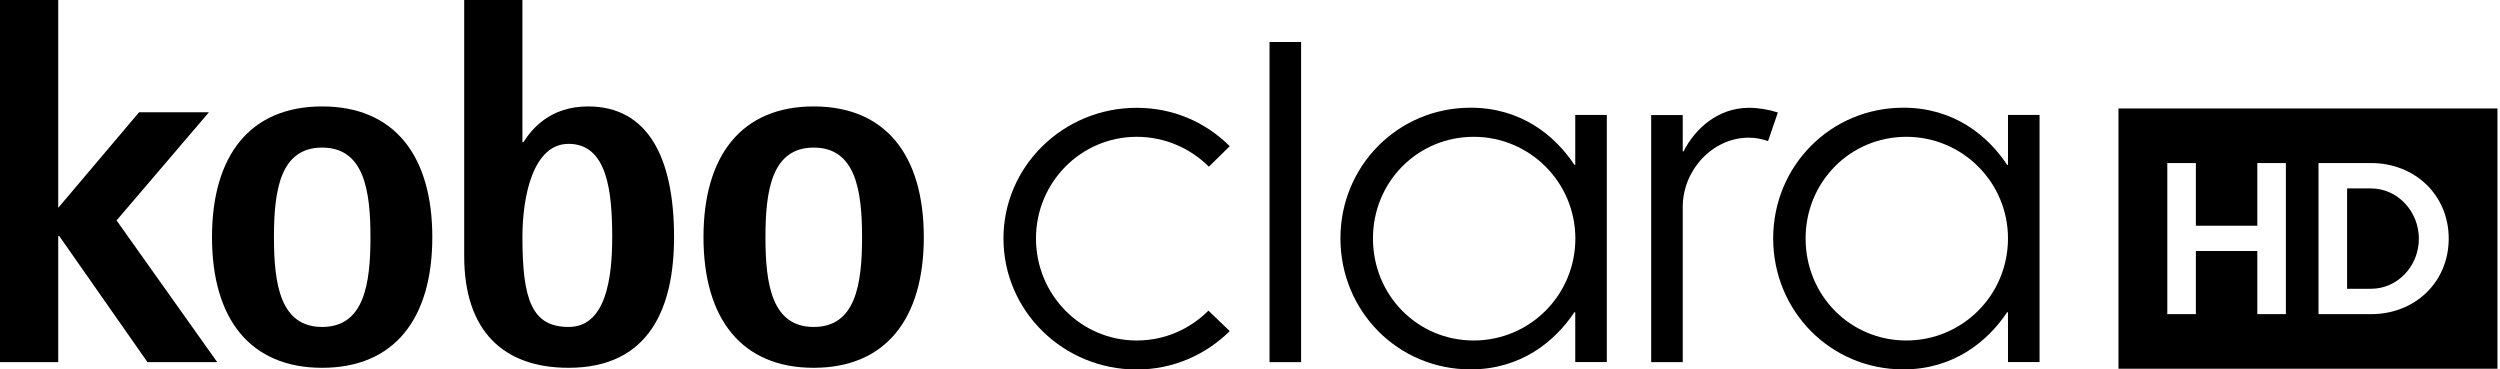
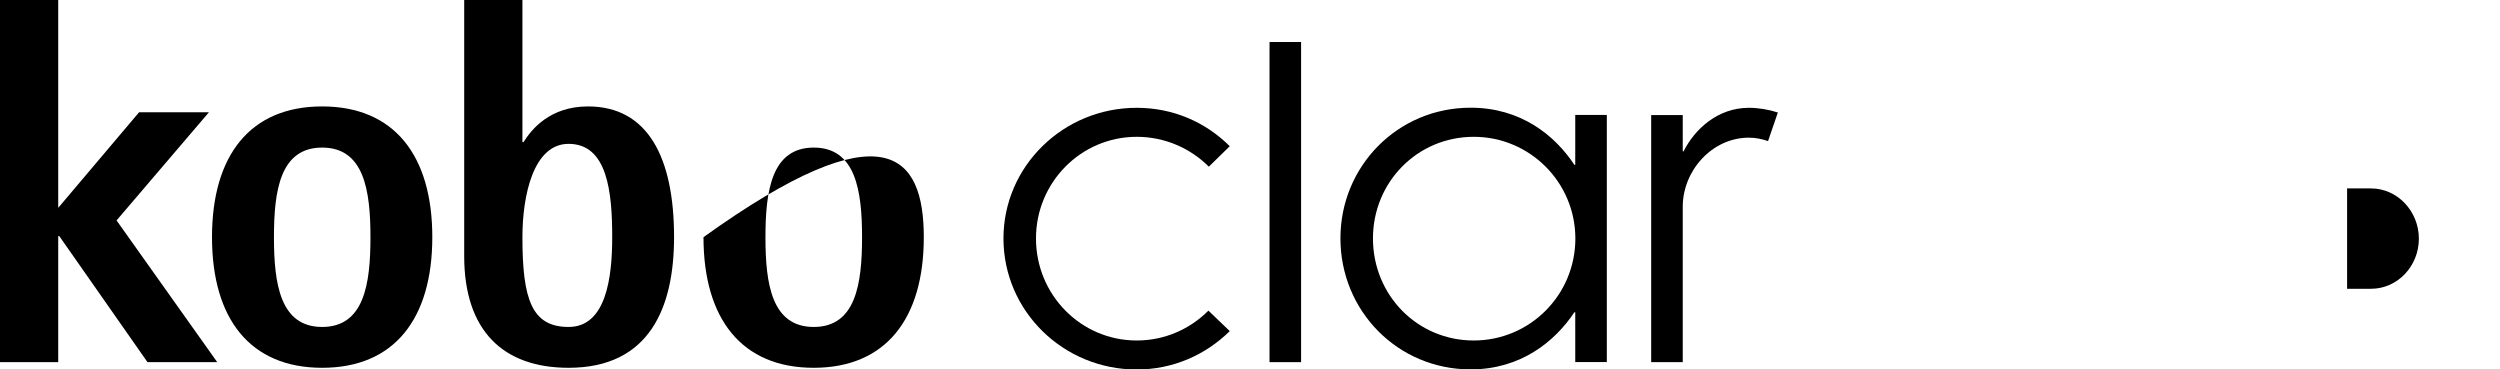
<svg xmlns="http://www.w3.org/2000/svg" width="379" height="56" viewBox="0 0 379 56" fill="none">
  <g clip-path="url(#clip0)">
-     <path d="M321.159 16.441V55.903H378.614V16.441H321.159ZM346.54 47.626H342.208V38.055H332.896V47.626H328.564V24.718H332.896V34.224H342.208V24.718H346.54V47.626ZM359.457 47.626H351.487V24.718H359.457C366.086 24.718 371.226 29.552 371.226 36.18C371.21 42.808 366.086 47.626 359.457 47.626Z" fill="black" />
    <path d="M359.457 28.566H355.82V43.778H359.457C363.466 43.778 366.7 40.351 366.7 36.18C366.7 32.025 363.45 28.566 359.457 28.566Z" fill="black" />
    <path d="M183.261 25.268C180.48 22.487 176.601 20.741 172.333 20.741C163.861 20.741 157.055 27.66 157.055 36.148C157.055 44.684 163.845 51.619 172.333 51.619C176.601 51.619 180.416 49.873 183.196 47.092L186.43 50.196C182.744 53.818 177.829 56.016 172.316 56.016C161.194 56.016 152.125 47.157 152.125 36.148C152.125 25.219 161.178 16.344 172.316 16.344C177.813 16.344 182.728 18.478 186.43 22.164L183.261 25.268Z" fill="black" />
    <path d="M192.46 6.37H197.245V54.901H192.46V6.37Z" fill="black" />
    <path d="M238.808 47.335H238.679C235.704 51.797 230.531 56 222.949 56C211.892 56 203.21 47.141 203.21 36.132C203.21 25.203 211.875 16.328 222.949 16.328C230.515 16.328 235.688 20.466 238.679 24.993H238.808V17.427H243.594V54.885H238.808V47.335ZM223.418 20.741C214.882 20.741 208.141 27.596 208.141 36.148C208.141 44.748 214.866 51.619 223.418 51.619C231.889 51.619 238.825 44.764 238.825 36.148C238.808 27.596 231.889 20.741 223.418 20.741Z" fill="black" />
    <path d="M269.524 17.055L268.037 21.388C267.067 21.065 266.162 20.871 265.127 20.871C259.566 20.871 255.104 25.85 255.104 31.346V54.901H250.319V17.443H255.104V22.94H255.233C256.915 19.577 260.407 16.344 265.127 16.344C266.614 16.344 268.118 16.603 269.524 17.055Z" fill="black" />
-     <path d="M304.411 47.335H304.282C301.307 51.797 296.134 56 288.552 56C277.494 56 268.813 47.141 268.813 36.132C268.813 25.203 277.478 16.328 288.552 16.328C296.118 16.328 301.291 20.466 304.282 24.993H304.411V17.427H309.196V54.885H304.411V47.335ZM289.005 20.741C280.469 20.741 273.728 27.596 273.728 36.148C273.728 44.748 280.453 51.619 289.005 51.619C297.476 51.619 304.411 44.764 304.411 36.148C304.411 27.596 297.476 20.741 289.005 20.741Z" fill="black" />
    <path d="M0 0H8.827V31.508L21.081 17.023H31.67L17.67 33.416L32.931 54.901H22.358L8.988 35.792H8.827V54.901H0V0Z" fill="black" />
    <path d="M32.139 35.954C32.139 23.538 37.942 16.134 48.838 16.134C59.734 16.134 65.538 23.538 65.538 35.954C65.538 48.37 59.734 55.758 48.838 55.758C37.942 55.758 32.139 48.37 32.139 35.954ZM48.838 49.566C55.208 49.566 56.162 43.051 56.162 35.97C56.162 28.889 55.208 22.374 48.838 22.374C42.469 22.374 41.531 28.889 41.531 35.97C41.531 43.051 42.485 49.566 48.838 49.566Z" fill="black" />
    <path d="M79.199 21.55H79.36C80.557 19.642 83.337 16.134 89.141 16.134C98.21 16.134 102.187 23.861 102.187 35.954C102.187 46.527 98.534 55.758 86.199 55.758C76.256 55.758 70.372 50.115 70.372 38.815V0H79.199V21.55ZM86.199 49.566C91.857 49.566 92.811 42.162 92.811 35.97C92.811 29.132 92.099 21.808 86.199 21.808C80.864 21.808 79.199 29.617 79.199 35.97C79.199 45.427 80.637 49.566 86.199 49.566Z" fill="black" />
-     <path d="M106.649 35.954C106.649 23.538 112.469 16.134 123.349 16.134C134.261 16.134 140.048 23.538 140.048 35.954C140.048 48.37 134.245 55.758 123.349 55.758C112.469 55.758 106.649 48.37 106.649 35.954ZM123.365 49.566C129.734 49.566 130.688 43.051 130.688 35.97C130.688 28.889 129.718 22.374 123.365 22.374C116.995 22.374 116.042 28.889 116.042 35.97C116.042 43.051 116.995 49.566 123.365 49.566Z" fill="black" />
+     <path d="M106.649 35.954C134.261 16.134 140.048 23.538 140.048 35.954C140.048 48.37 134.245 55.758 123.349 55.758C112.469 55.758 106.649 48.37 106.649 35.954ZM123.365 49.566C129.734 49.566 130.688 43.051 130.688 35.97C130.688 28.889 129.718 22.374 123.365 22.374C116.995 22.374 116.042 28.889 116.042 35.97C116.042 43.051 116.995 49.566 123.365 49.566Z" fill="black" />
  </g>
  <defs>
    <clipPath id="clip0">
      <rect width="378.614" height="56" fill="white" />
    </clipPath>
  </defs>
</svg>